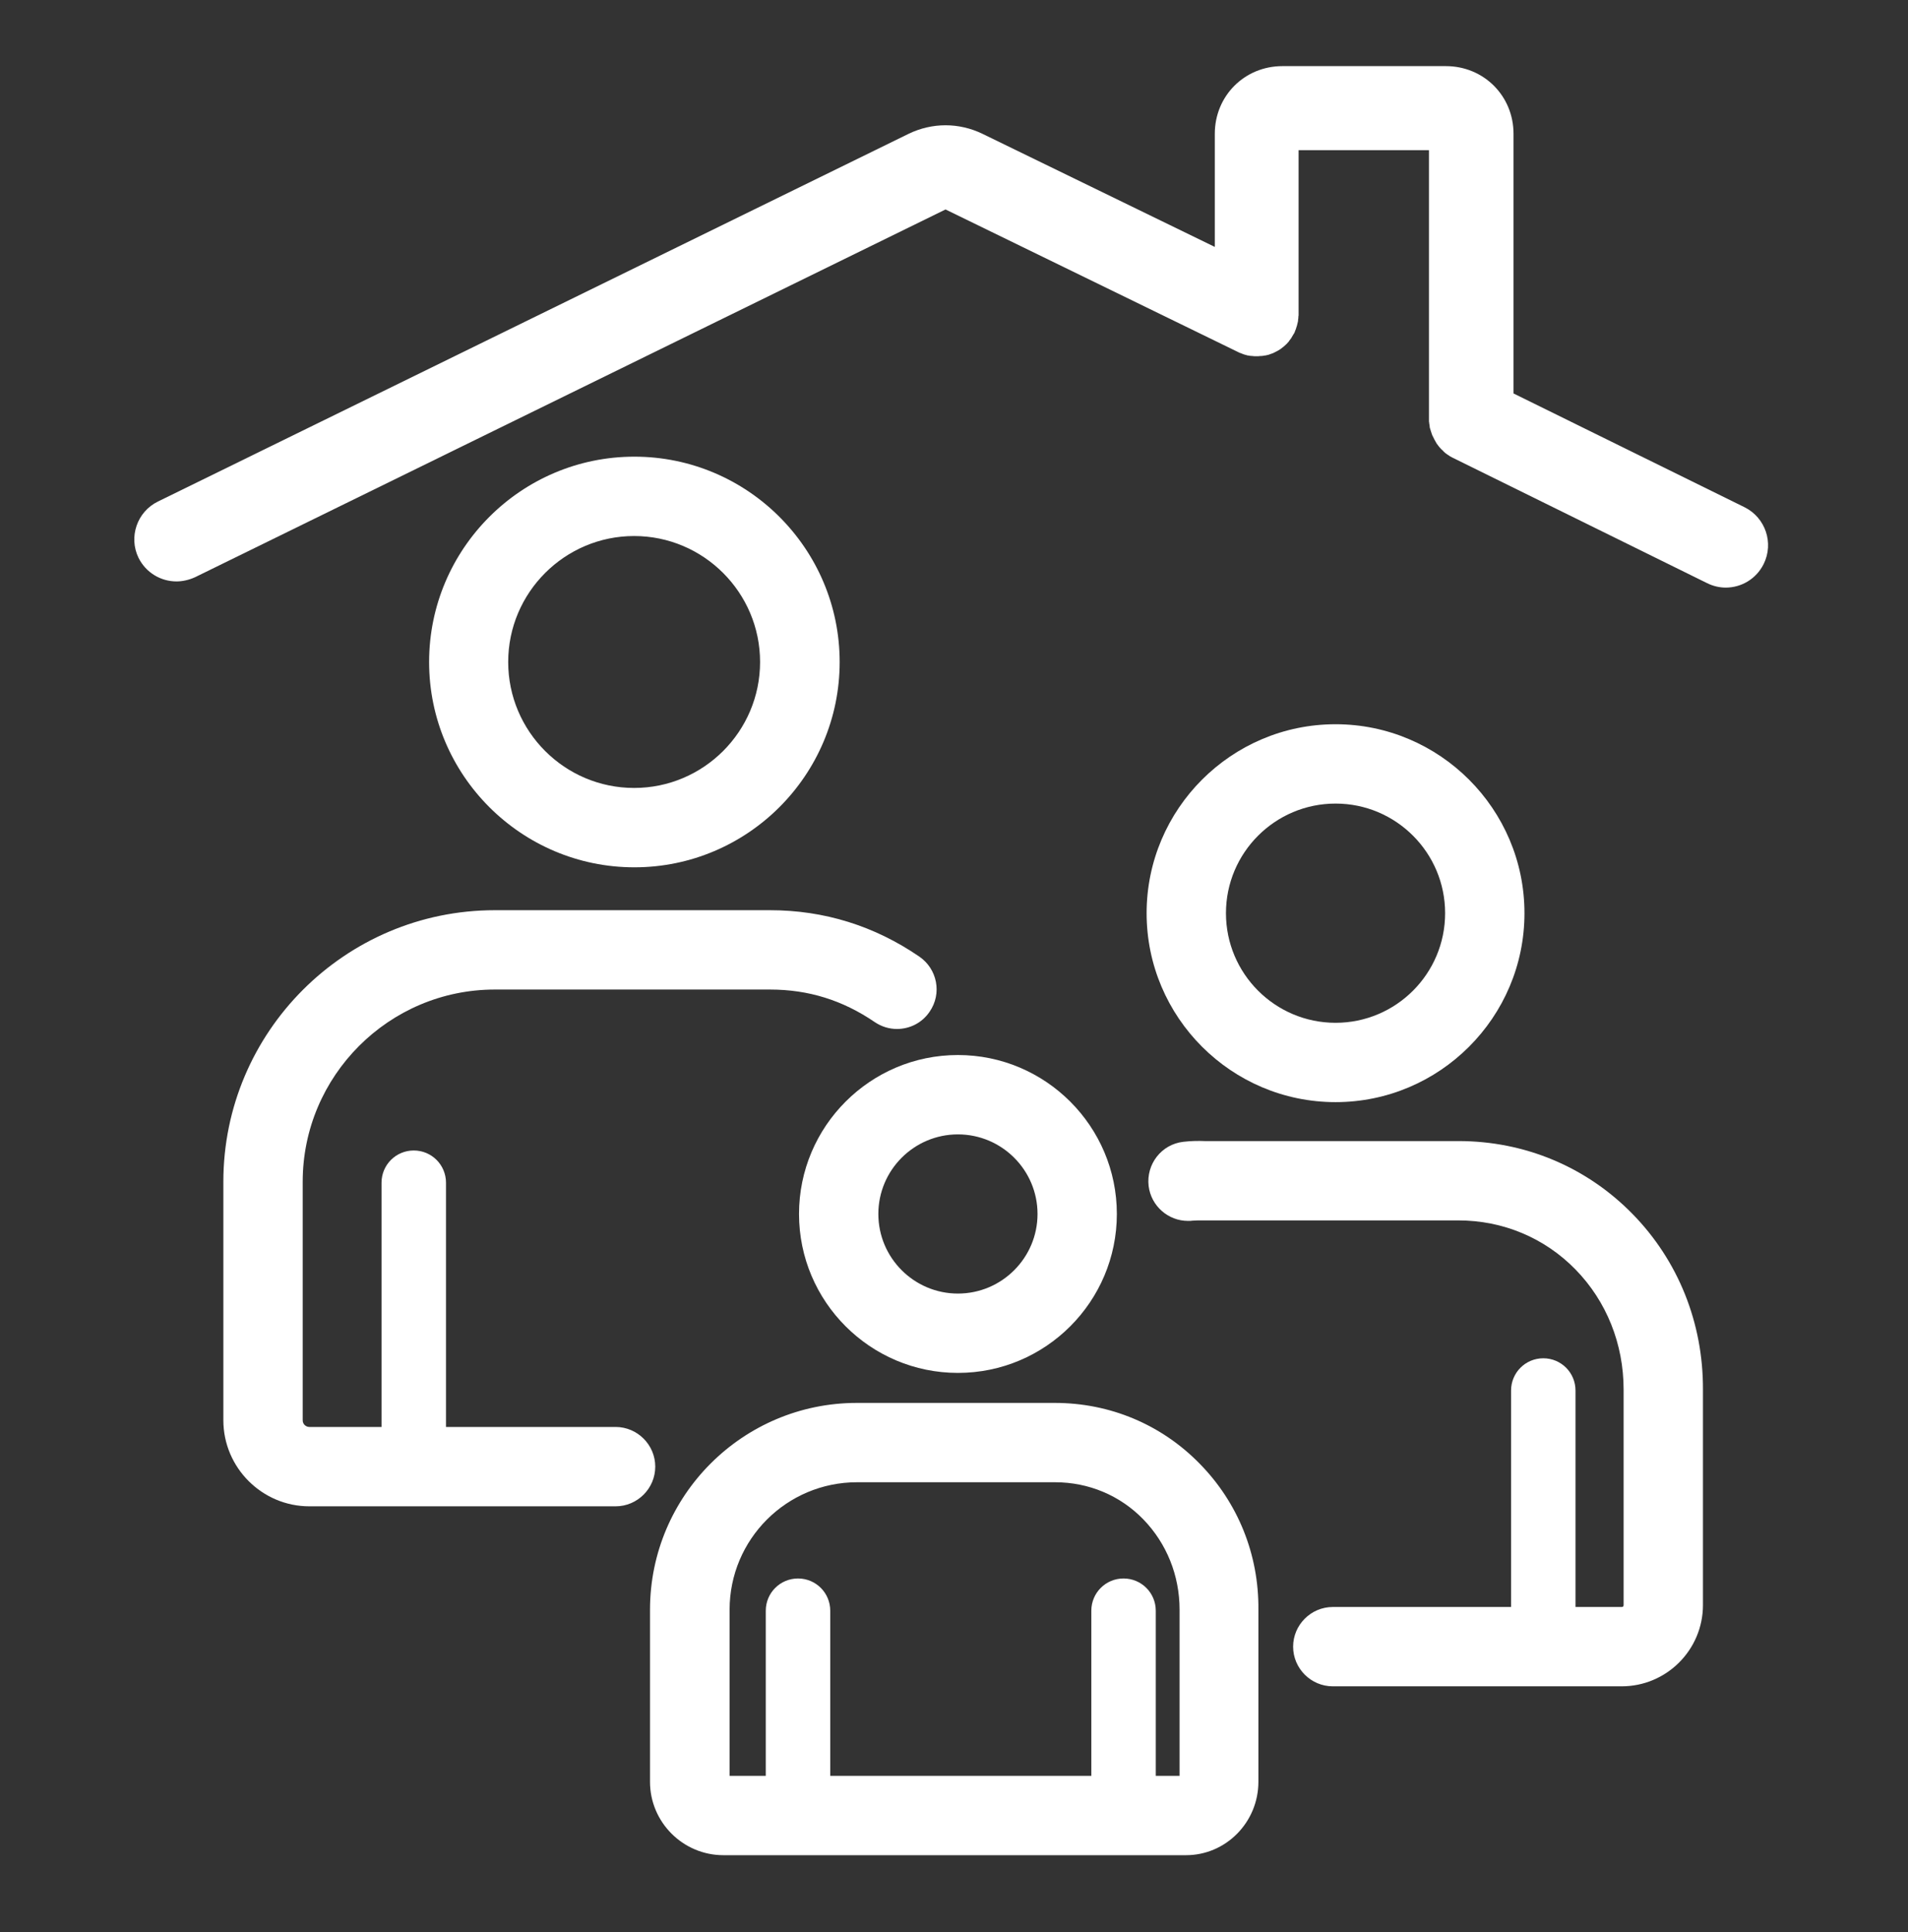
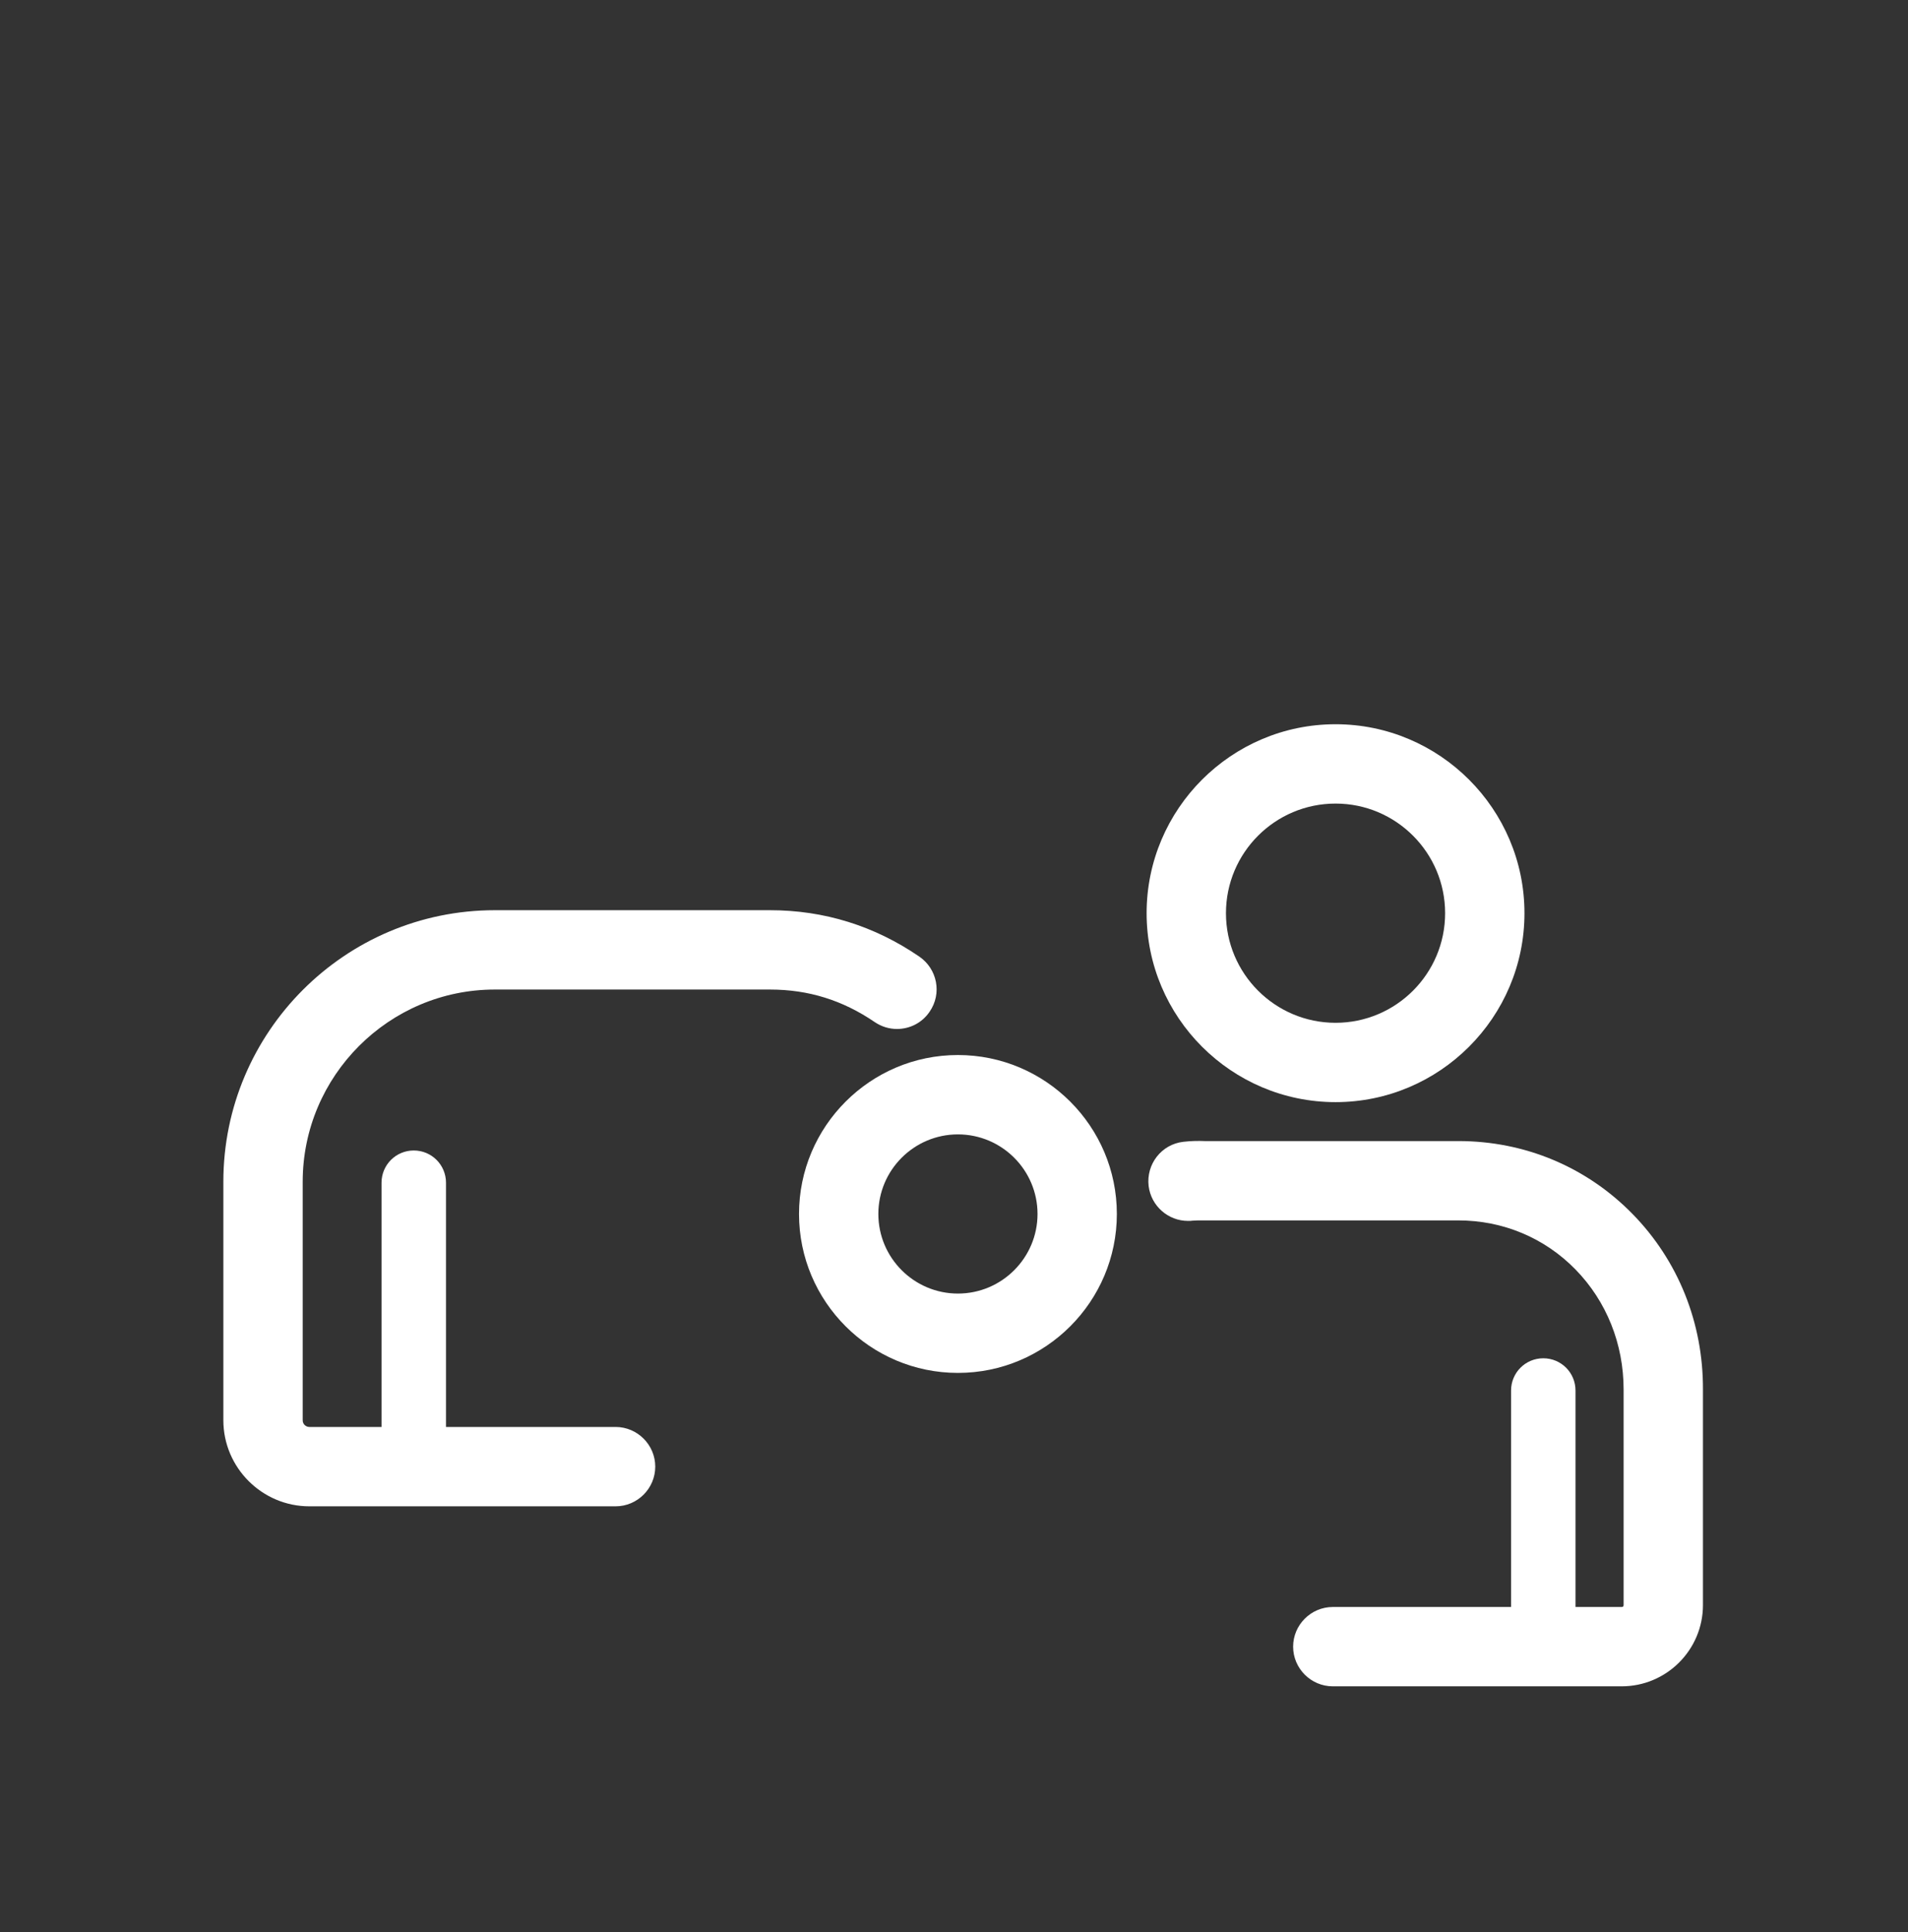
<svg xmlns="http://www.w3.org/2000/svg" width="80" height="81" viewBox="0 0 80 81" fill="none">
  <rect x="0" y="0" width="80" height="81" fill="#333333" stroke="none" />
-   <path d="M35.206 27.752C35.206 23.002 31.339 19.144 26.599 19.144C21.849 19.144 17.992 23.012 17.992 27.752C17.992 32.503 21.859 36.359 26.599 36.359C31.339 36.359 35.206 32.503 35.206 27.752ZM21.308 27.752C21.308 24.841 23.678 22.471 26.588 22.471C29.499 22.471 31.869 24.841 31.869 27.752C31.869 30.663 29.499 33.032 26.588 33.032C23.678 33.032 21.308 30.663 21.308 27.752Z" fill="white" />
  <path d="M25.81 59.82H18.7V49.582C18.7 48.833 18.097 48.23 17.349 48.23C16.6 48.23 15.997 48.833 15.997 49.582V59.82H12.972C12.838 59.82 12.692 59.716 12.692 59.54V49.54C12.692 45.102 16.309 41.483 20.747 41.483H32.286C33.898 41.483 35.332 41.931 36.673 42.845C36.964 43.042 37.286 43.136 37.608 43.136C38.139 43.136 38.658 42.887 38.98 42.409C39.501 41.65 39.303 40.621 38.544 40.101C36.662 38.812 34.553 38.157 32.286 38.157H20.747C14.469 38.157 9.365 43.262 9.365 49.54V59.54C9.365 61.525 10.987 63.147 12.972 63.147H25.81C26.725 63.147 27.474 62.399 27.474 61.483C27.474 60.569 26.725 59.82 25.81 59.82Z" fill="white" />
-   <path d="M55.998 46.203C60.363 46.203 63.919 42.648 63.919 38.282C63.919 33.916 60.363 30.361 55.998 30.361C51.632 30.361 48.076 33.916 48.076 38.282C48.076 42.648 51.632 46.203 55.998 46.203ZM55.998 33.687C58.534 33.687 60.592 35.746 60.592 38.282C60.592 40.818 58.534 42.877 55.998 42.877C53.462 42.877 51.403 40.818 51.403 38.282C51.403 35.746 53.462 33.687 55.998 33.687Z" fill="white" />
+   <path d="M55.998 46.203C60.363 46.203 63.919 42.648 63.919 38.282C63.919 33.916 60.363 30.361 55.998 30.361C51.632 30.361 48.076 33.916 48.076 38.282C48.076 42.648 51.632 46.203 55.998 46.203M55.998 33.687C58.534 33.687 60.592 35.746 60.592 38.282C60.592 40.818 58.534 42.877 55.998 42.877C53.462 42.877 51.403 40.818 51.403 38.282C51.403 35.746 53.462 33.687 55.998 33.687Z" fill="white" />
  <path d="M68.45 50.891C66.516 48.916 63.929 47.835 61.153 47.835H50.758C50.675 47.835 50.602 47.835 50.519 47.835C50.259 47.825 49.957 47.825 49.615 47.866C48.699 47.97 48.055 48.802 48.16 49.716C48.263 50.558 48.98 51.182 49.812 51.182C49.874 51.182 49.947 51.182 50.01 51.171C50.113 51.161 50.27 51.161 50.445 51.161H61.143C63.014 51.161 64.76 51.889 66.059 53.219C67.359 54.55 68.076 56.338 68.076 58.251V67.284C68.076 67.336 68.055 67.367 67.993 67.367H66.059V58.293C66.059 57.544 65.456 56.941 64.708 56.941C63.96 56.941 63.357 57.544 63.357 58.293V67.367H55.883C54.968 67.367 54.219 68.116 54.219 69.03C54.219 69.945 54.968 70.693 55.883 70.693H67.993C69.874 70.693 71.403 69.165 71.403 67.284V58.251C71.413 55.454 70.363 52.845 68.45 50.891Z" fill="white" />
  <path d="M33.502 50.891C33.502 54.571 36.495 57.554 40.164 57.554C43.844 57.554 46.828 54.561 46.828 50.891C46.828 47.211 43.834 44.228 40.164 44.228C36.485 44.228 33.502 47.221 33.502 50.891ZM40.164 47.555C42.004 47.555 43.502 49.051 43.502 50.891C43.502 52.731 42.004 54.228 40.164 54.228C38.325 54.228 36.828 52.731 36.828 50.891C36.828 49.051 38.325 47.555 40.164 47.555Z" fill="white" />
-   <path d="M50.31 61.369C48.699 59.716 46.537 58.812 44.229 58.812H35.924C31.142 58.812 27.254 62.7 27.254 67.481V74.696C27.254 76.39 28.637 77.772 30.331 77.772H49.729C51.402 77.772 52.763 76.39 52.763 74.696V67.481C52.785 65.163 51.901 62.991 50.31 61.369ZM35.934 62.138H44.239C45.643 62.138 46.964 62.689 47.941 63.697C48.917 64.706 49.458 66.047 49.458 67.481V74.446H48.46V67.524C48.46 66.775 47.857 66.172 47.108 66.172C46.36 66.172 45.758 66.775 45.758 67.524V74.446H34.811V67.524C34.811 66.775 34.208 66.172 33.46 66.172C32.712 66.172 32.108 66.775 32.108 67.524V74.446H30.591V67.481C30.591 64.529 32.982 62.138 35.934 62.138Z" fill="white" />
-   <path d="M73.149 21.265L63.46 16.494V5.61C63.46 4.02 62.213 2.772 60.622 2.772H53.772C52.181 2.772 50.935 4.02 50.935 5.61V10.351L41.194 5.61C40.207 5.132 39.084 5.132 38.096 5.61L6.62 21.026C5.747 21.453 5.383 22.513 5.809 23.386C6.12 24.01 6.745 24.374 7.4 24.374C7.659 24.374 7.929 24.311 8.18 24.197L39.645 8.781L51.911 14.758C51.932 14.769 51.953 14.779 51.973 14.789C51.984 14.789 51.994 14.799 52.005 14.799C52.046 14.82 52.099 14.83 52.14 14.852C52.15 14.852 52.16 14.862 52.171 14.862C52.223 14.872 52.265 14.893 52.317 14.903H52.338C52.39 14.914 52.441 14.924 52.504 14.924C52.566 14.934 52.618 14.934 52.681 14.934C52.732 14.934 52.795 14.934 52.846 14.924H52.888C52.93 14.924 52.982 14.914 53.024 14.903H53.054C53.107 14.893 53.148 14.882 53.19 14.872C53.21 14.862 53.231 14.862 53.242 14.852C53.273 14.841 53.304 14.83 53.335 14.82C53.356 14.81 53.367 14.81 53.388 14.799C53.429 14.779 53.471 14.758 53.512 14.737C53.522 14.726 53.532 14.726 53.554 14.716C53.585 14.696 53.626 14.675 53.657 14.654C53.668 14.643 53.678 14.643 53.689 14.633C53.772 14.571 53.855 14.508 53.928 14.435C53.938 14.425 53.938 14.425 53.949 14.415C53.98 14.384 54.011 14.342 54.042 14.311C54.042 14.301 54.053 14.301 54.053 14.29C54.084 14.248 54.115 14.207 54.147 14.165C54.147 14.155 54.157 14.155 54.157 14.144C54.177 14.113 54.198 14.072 54.218 14.04C54.228 14.02 54.24 14.01 54.25 13.989C54.26 13.979 54.26 13.968 54.271 13.957C54.281 13.947 54.281 13.937 54.281 13.927C54.291 13.895 54.312 13.864 54.322 13.822C54.333 13.802 54.344 13.781 54.344 13.759C54.354 13.729 54.364 13.698 54.375 13.666C54.385 13.635 54.385 13.615 54.396 13.583C54.406 13.552 54.406 13.531 54.416 13.5C54.427 13.469 54.427 13.437 54.427 13.407C54.427 13.385 54.438 13.354 54.438 13.334C54.438 13.292 54.438 13.261 54.448 13.22C54.448 13.209 54.448 13.199 54.448 13.178V6.296H59.915V17.627C59.915 17.659 59.915 17.7 59.925 17.73C59.925 17.751 59.925 17.783 59.936 17.803C59.936 17.835 59.946 17.866 59.946 17.897C59.946 17.928 59.957 17.96 59.967 17.981C59.978 18.001 59.978 18.032 59.988 18.053C59.998 18.084 60.008 18.115 60.019 18.147C60.029 18.168 60.029 18.188 60.04 18.209C60.051 18.241 60.061 18.272 60.082 18.302C60.092 18.323 60.102 18.345 60.113 18.365C60.123 18.396 60.144 18.427 60.155 18.448C60.165 18.469 60.186 18.5 60.196 18.521C60.206 18.542 60.227 18.573 60.237 18.594C60.259 18.624 60.279 18.646 60.3 18.677C60.31 18.697 60.331 18.718 60.342 18.729C60.362 18.76 60.383 18.78 60.414 18.811C60.425 18.833 60.446 18.843 60.456 18.854C60.477 18.874 60.508 18.895 60.528 18.927C60.55 18.948 60.57 18.958 60.581 18.978C60.601 18.999 60.633 19.009 60.654 19.031C60.674 19.051 60.705 19.061 60.726 19.082C60.747 19.092 60.768 19.102 60.788 19.124C60.82 19.144 60.851 19.155 60.882 19.175C60.892 19.175 60.892 19.186 60.903 19.186L71.578 24.447C71.828 24.571 72.098 24.633 72.358 24.633C73.013 24.633 73.637 24.27 73.948 23.645C74.385 22.762 74.022 21.701 73.149 21.265Z" fill="white" />
</svg>